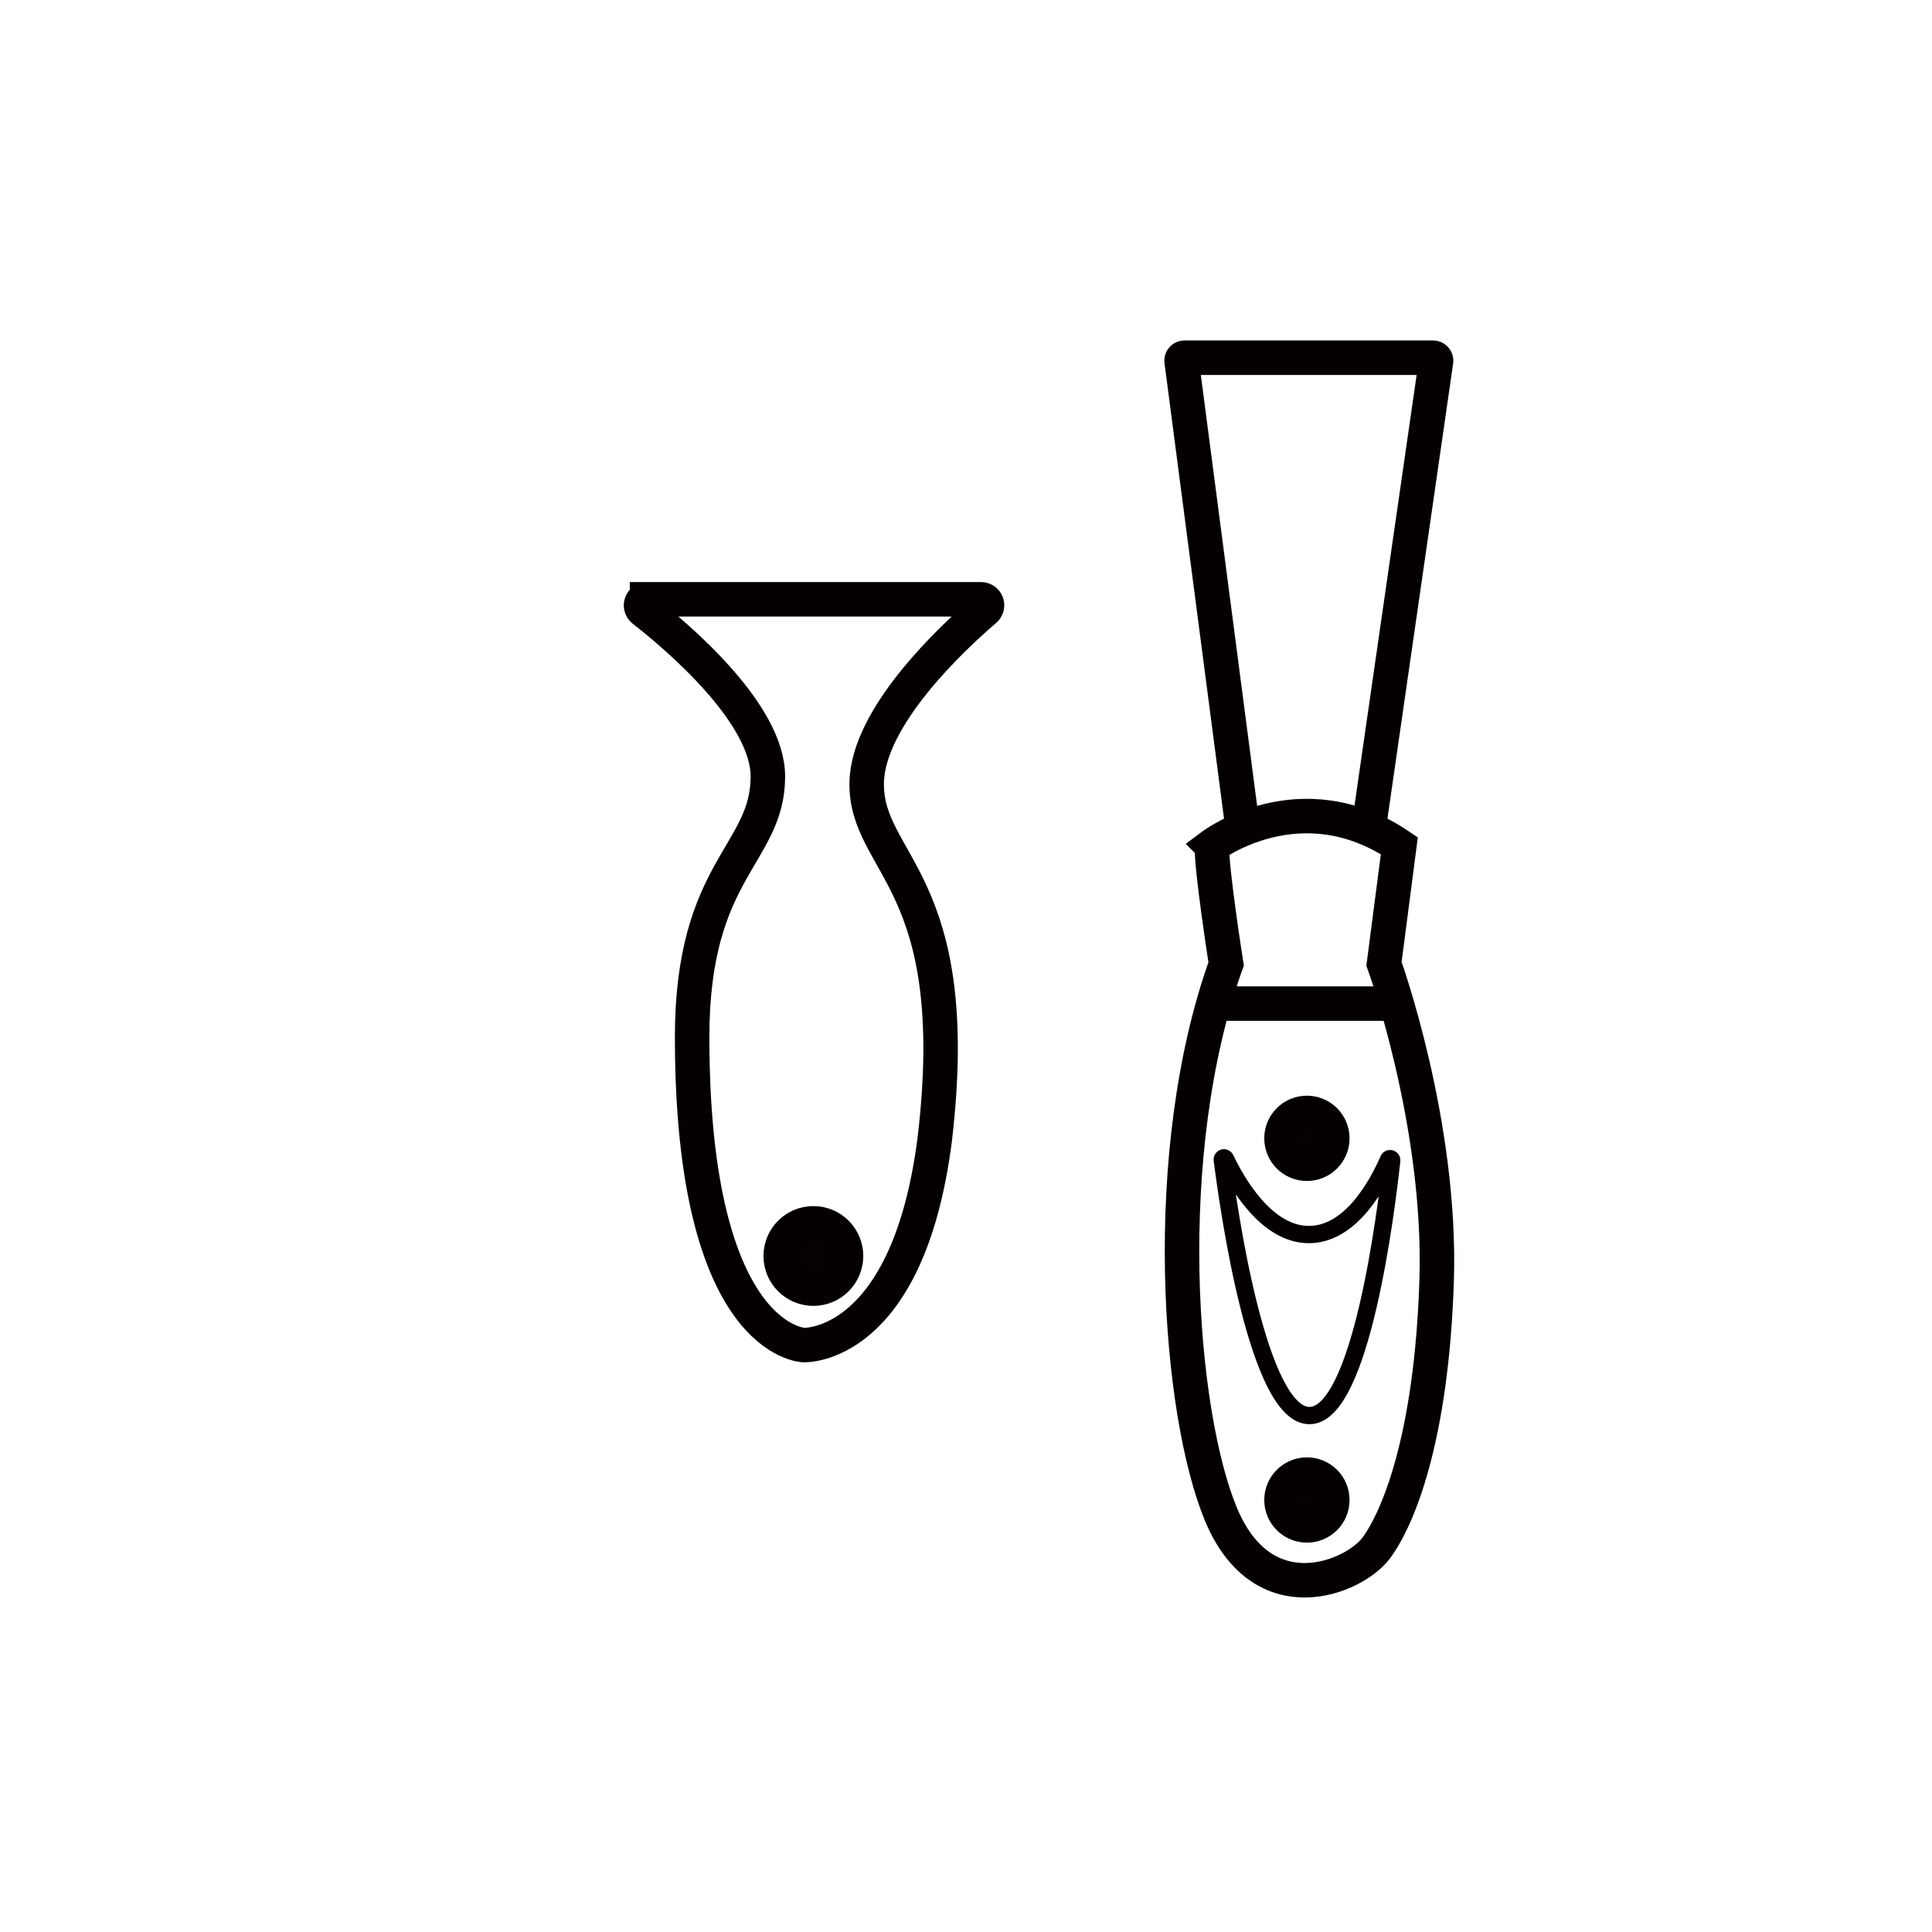
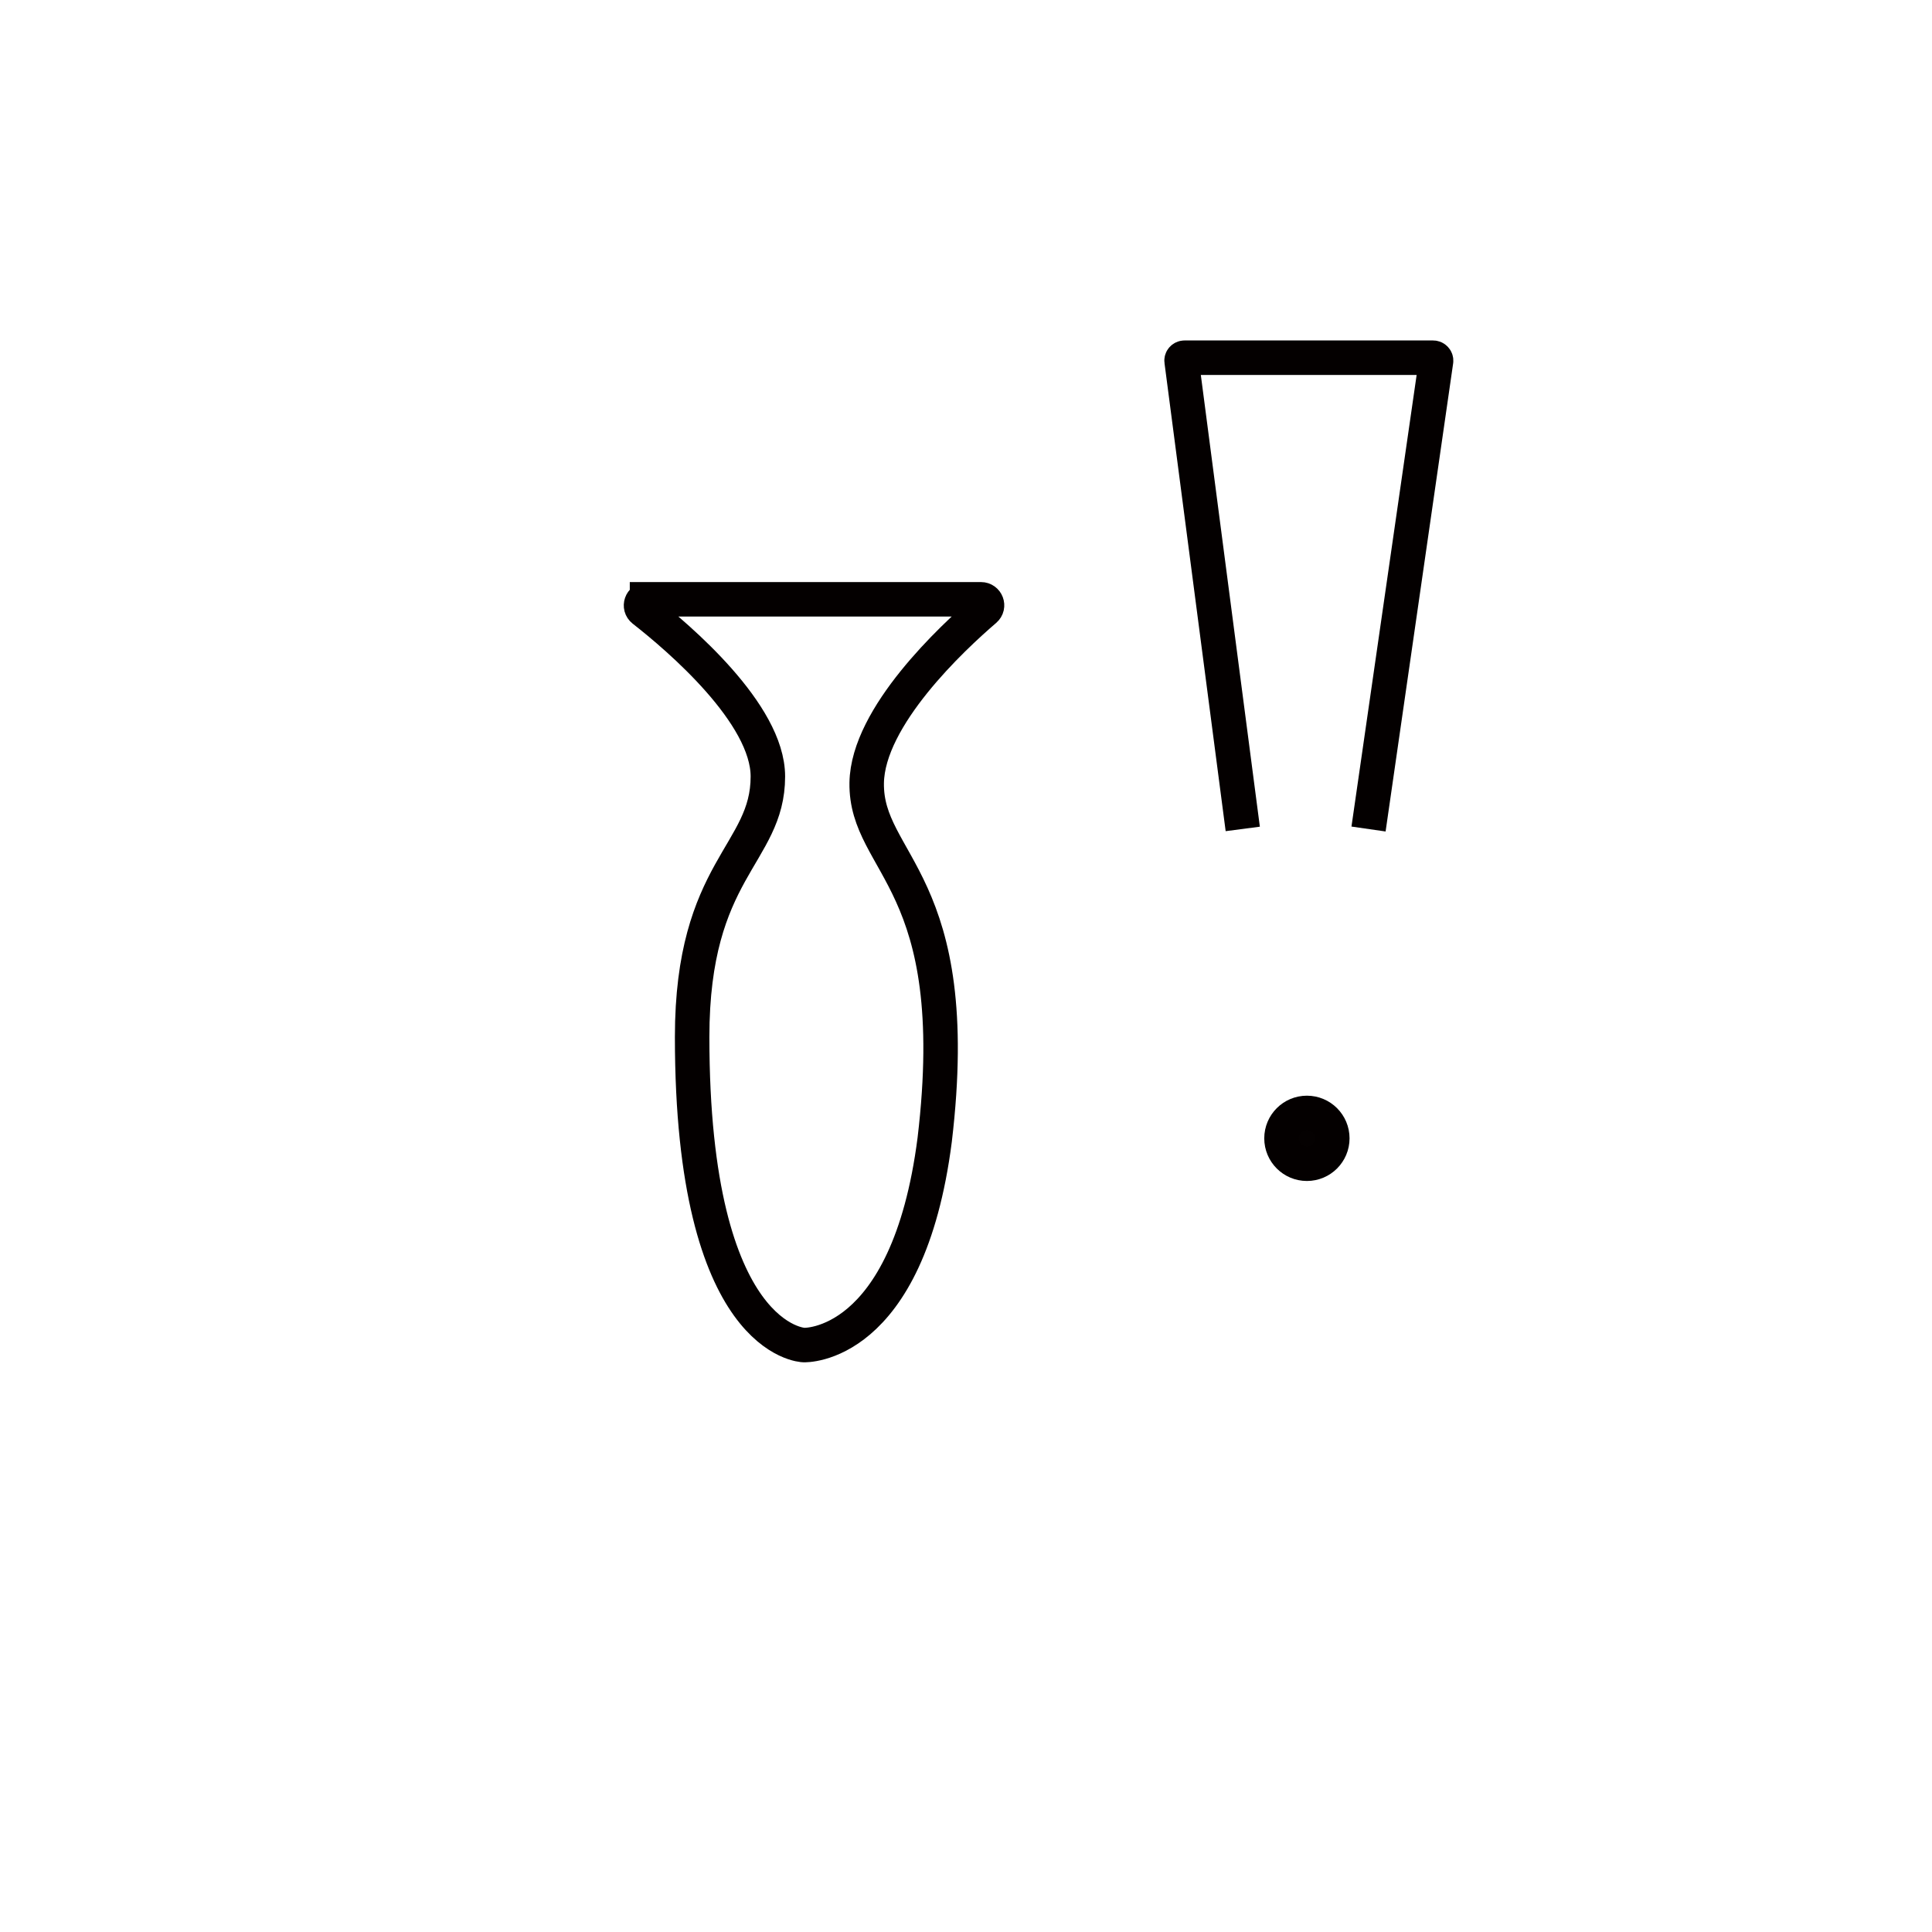
<svg xmlns="http://www.w3.org/2000/svg" viewBox="0 0 200 200" data-name="图层 1" id="_图层_1">
  <defs>
    <style>
      .cls-1, .cls-2 {
        fill: none;
      }

      .cls-1, .cls-2, .cls-3 {
        stroke: #040000;
        stroke-miterlimit: 22.93;
      }

      .cls-1, .cls-3 {
        stroke-width: 3.57px;
      }

      .cls-2 {
        stroke-width: 1.79px;
      }

      .cls-3 {
        fill: #050101;
      }
    </style>
  </defs>
  <path d="M66.98,62.04h34.57c.58,0,.85.71.41,1.09-3.38,2.9-12.13,11.05-12.24,17.91-.13,8.5,10.23,10.1,7.04,36.94-2.79,21.74-13.55,21.26-13.55,21.26,0,0-11.56-.27-11.56-31.89,0-17.41,7.84-18.87,7.84-26.97,0-6.5-9.23-14.36-12.89-17.22-.47-.37-.21-1.11.38-1.11Z" class="cls-1" />
-   <circle r="3.38" cy="130.02" cx="84.2" class="cls-3" />
  <circle r="2.63" cy="117.84" cx="135.29" class="cls-3" />
-   <circle r="2.63" cy="155.28" cx="135.29" class="cls-3" />
  <path d="M141.67,85.82l6.99-48.44c.03-.18-.12-.35-.3-.35h-25.74c-.18,0-.33.16-.3.34l6.33,48.44" class="cls-1" />
-   <path d="M125.46,87.55s9.17-6.91,19.4,0l-1.59,12.22s5.98,16.48,5.45,32.82c-.53,16.34-3.99,24.58-6.24,27.64-2.26,3.06-11.69,7.04-16.08-3.45-4.38-10.5-6.51-37.4.53-57,0,0-1.59-10.1-1.46-12.22Z" class="cls-1" />
-   <line y2="103.89" x2="144.19" y1="103.89" x1="126.39" class="cls-1" />
-   <path d="M126.53,120.05c-.02-.2.24-.27.33-.09,1.12,2.36,4.2,7.84,8.63,7.84s7.2-5.36,8.25-7.76c.08-.18.35-.11.33.09-.58,5.36-3.2,26.41-8.52,26.41s-8.36-21.26-9.02-26.48Z" class="cls-2" />
</svg>